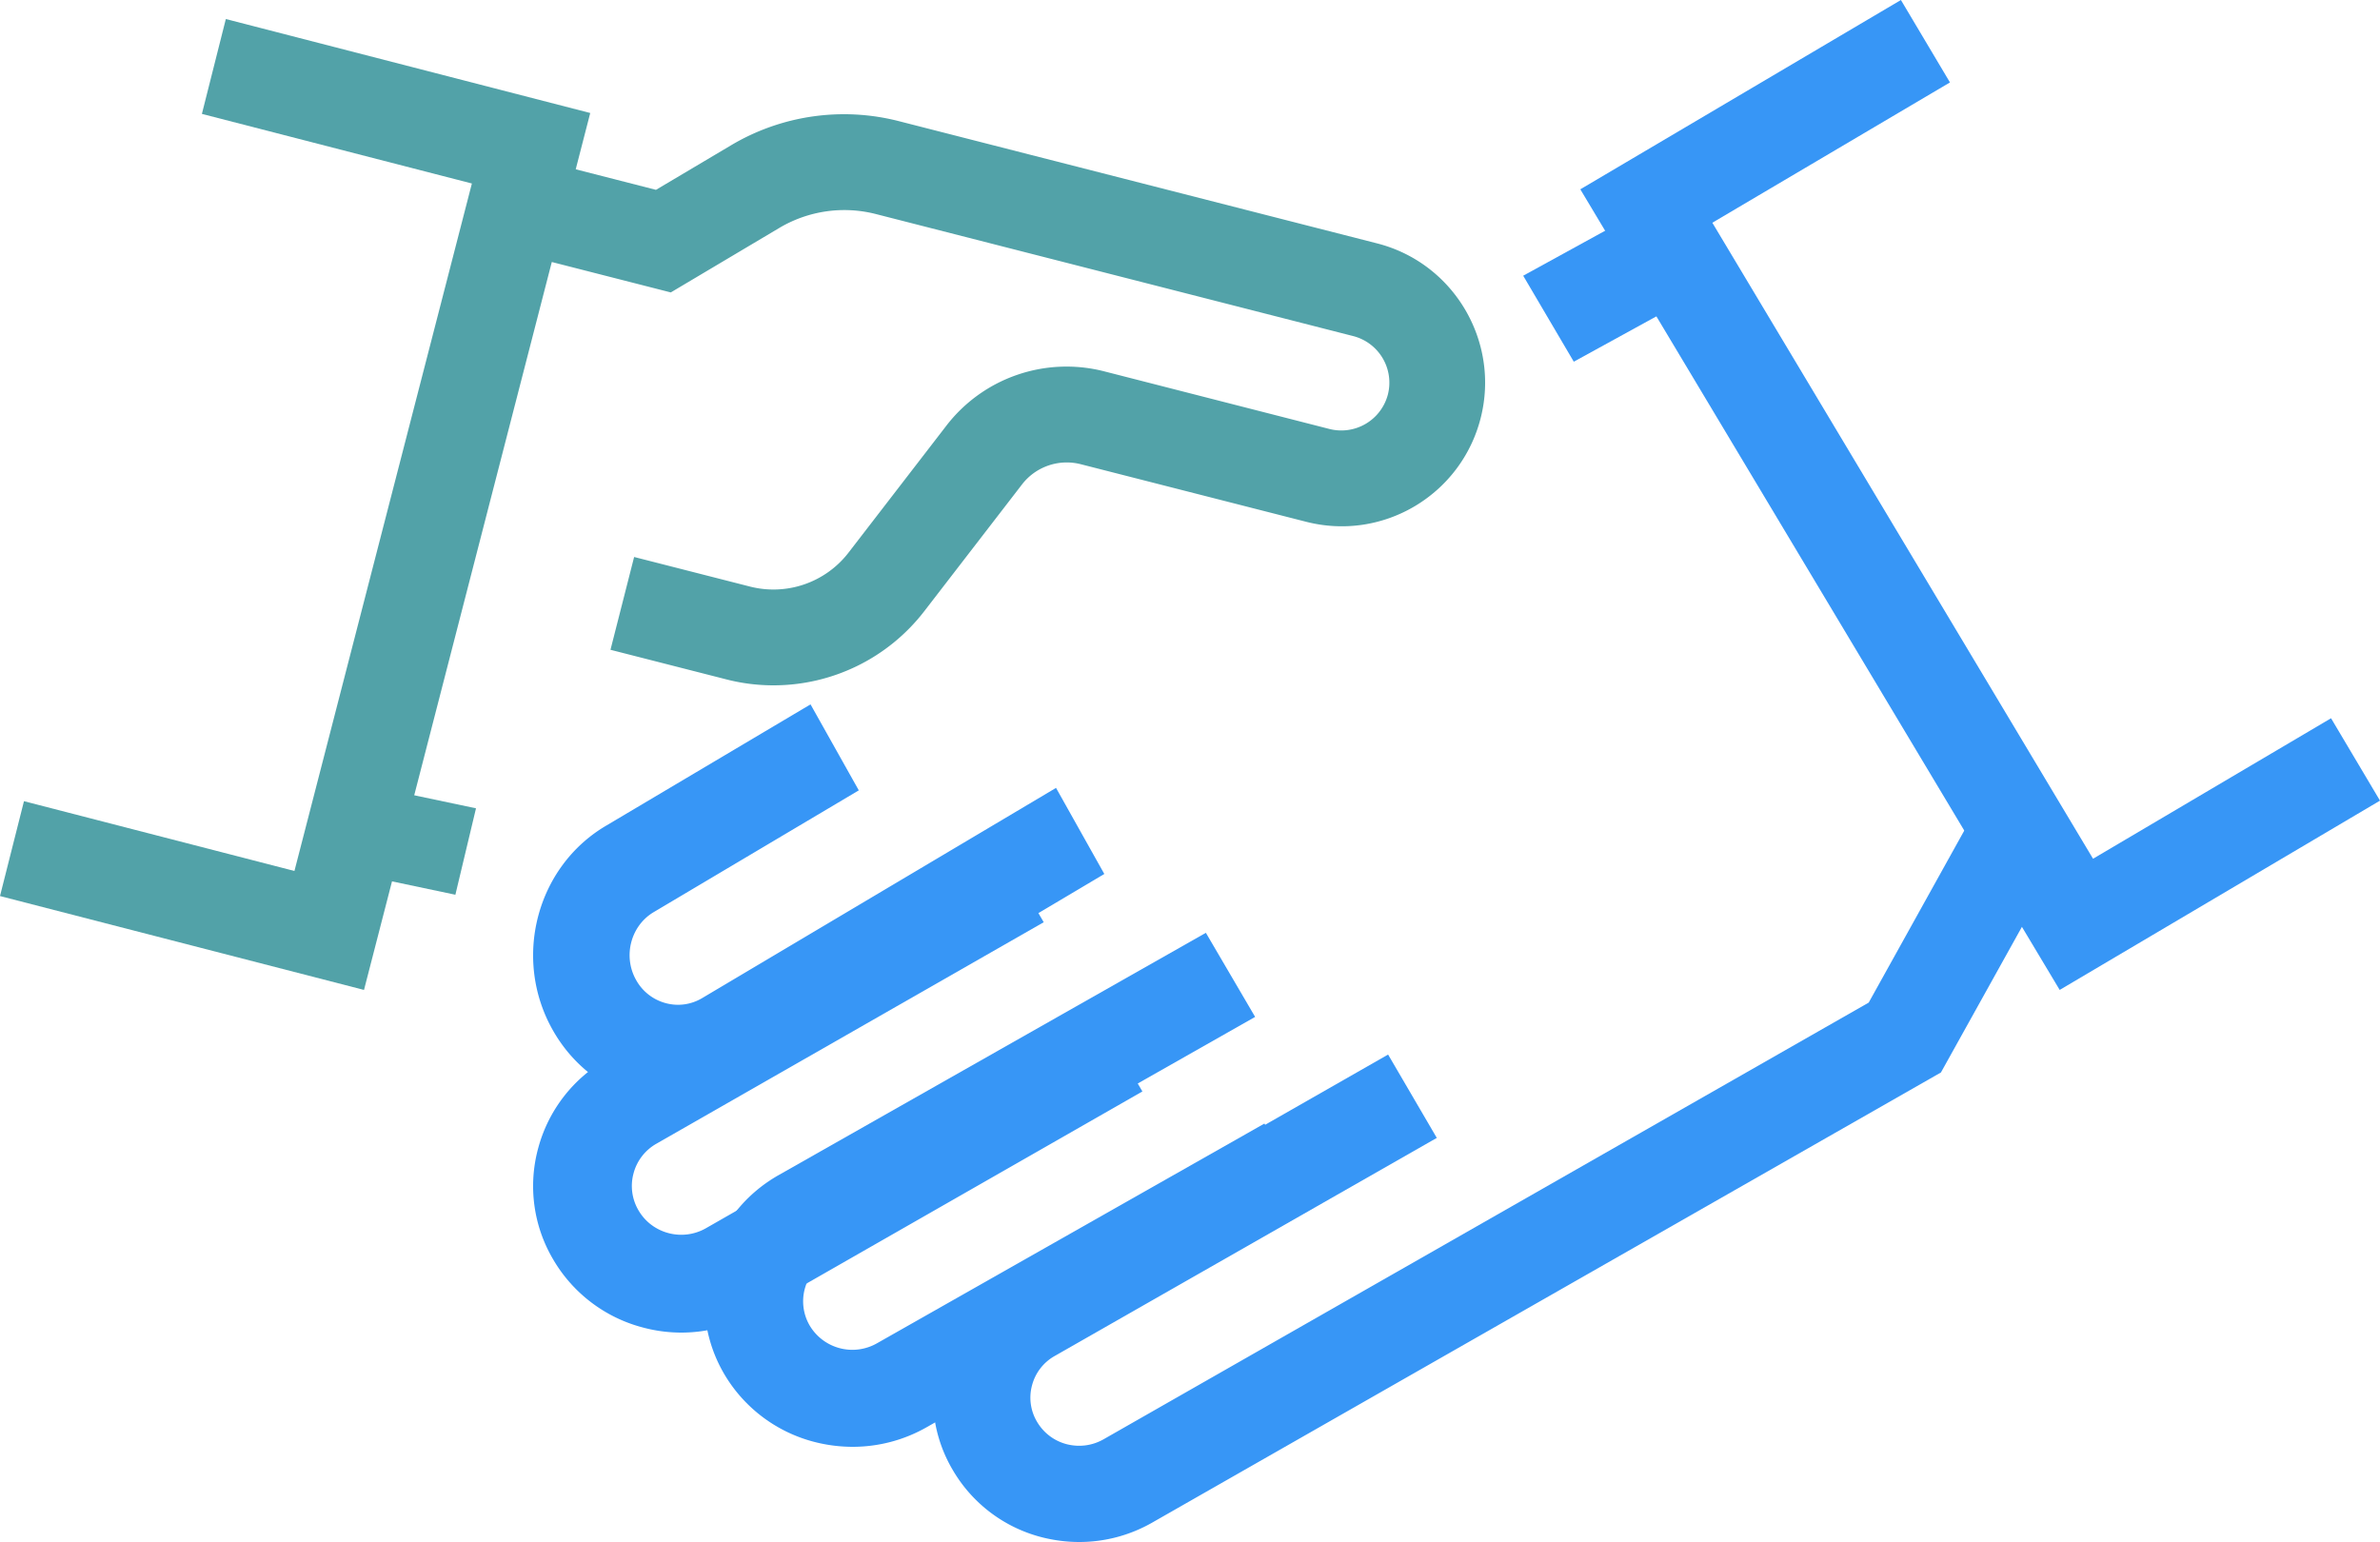
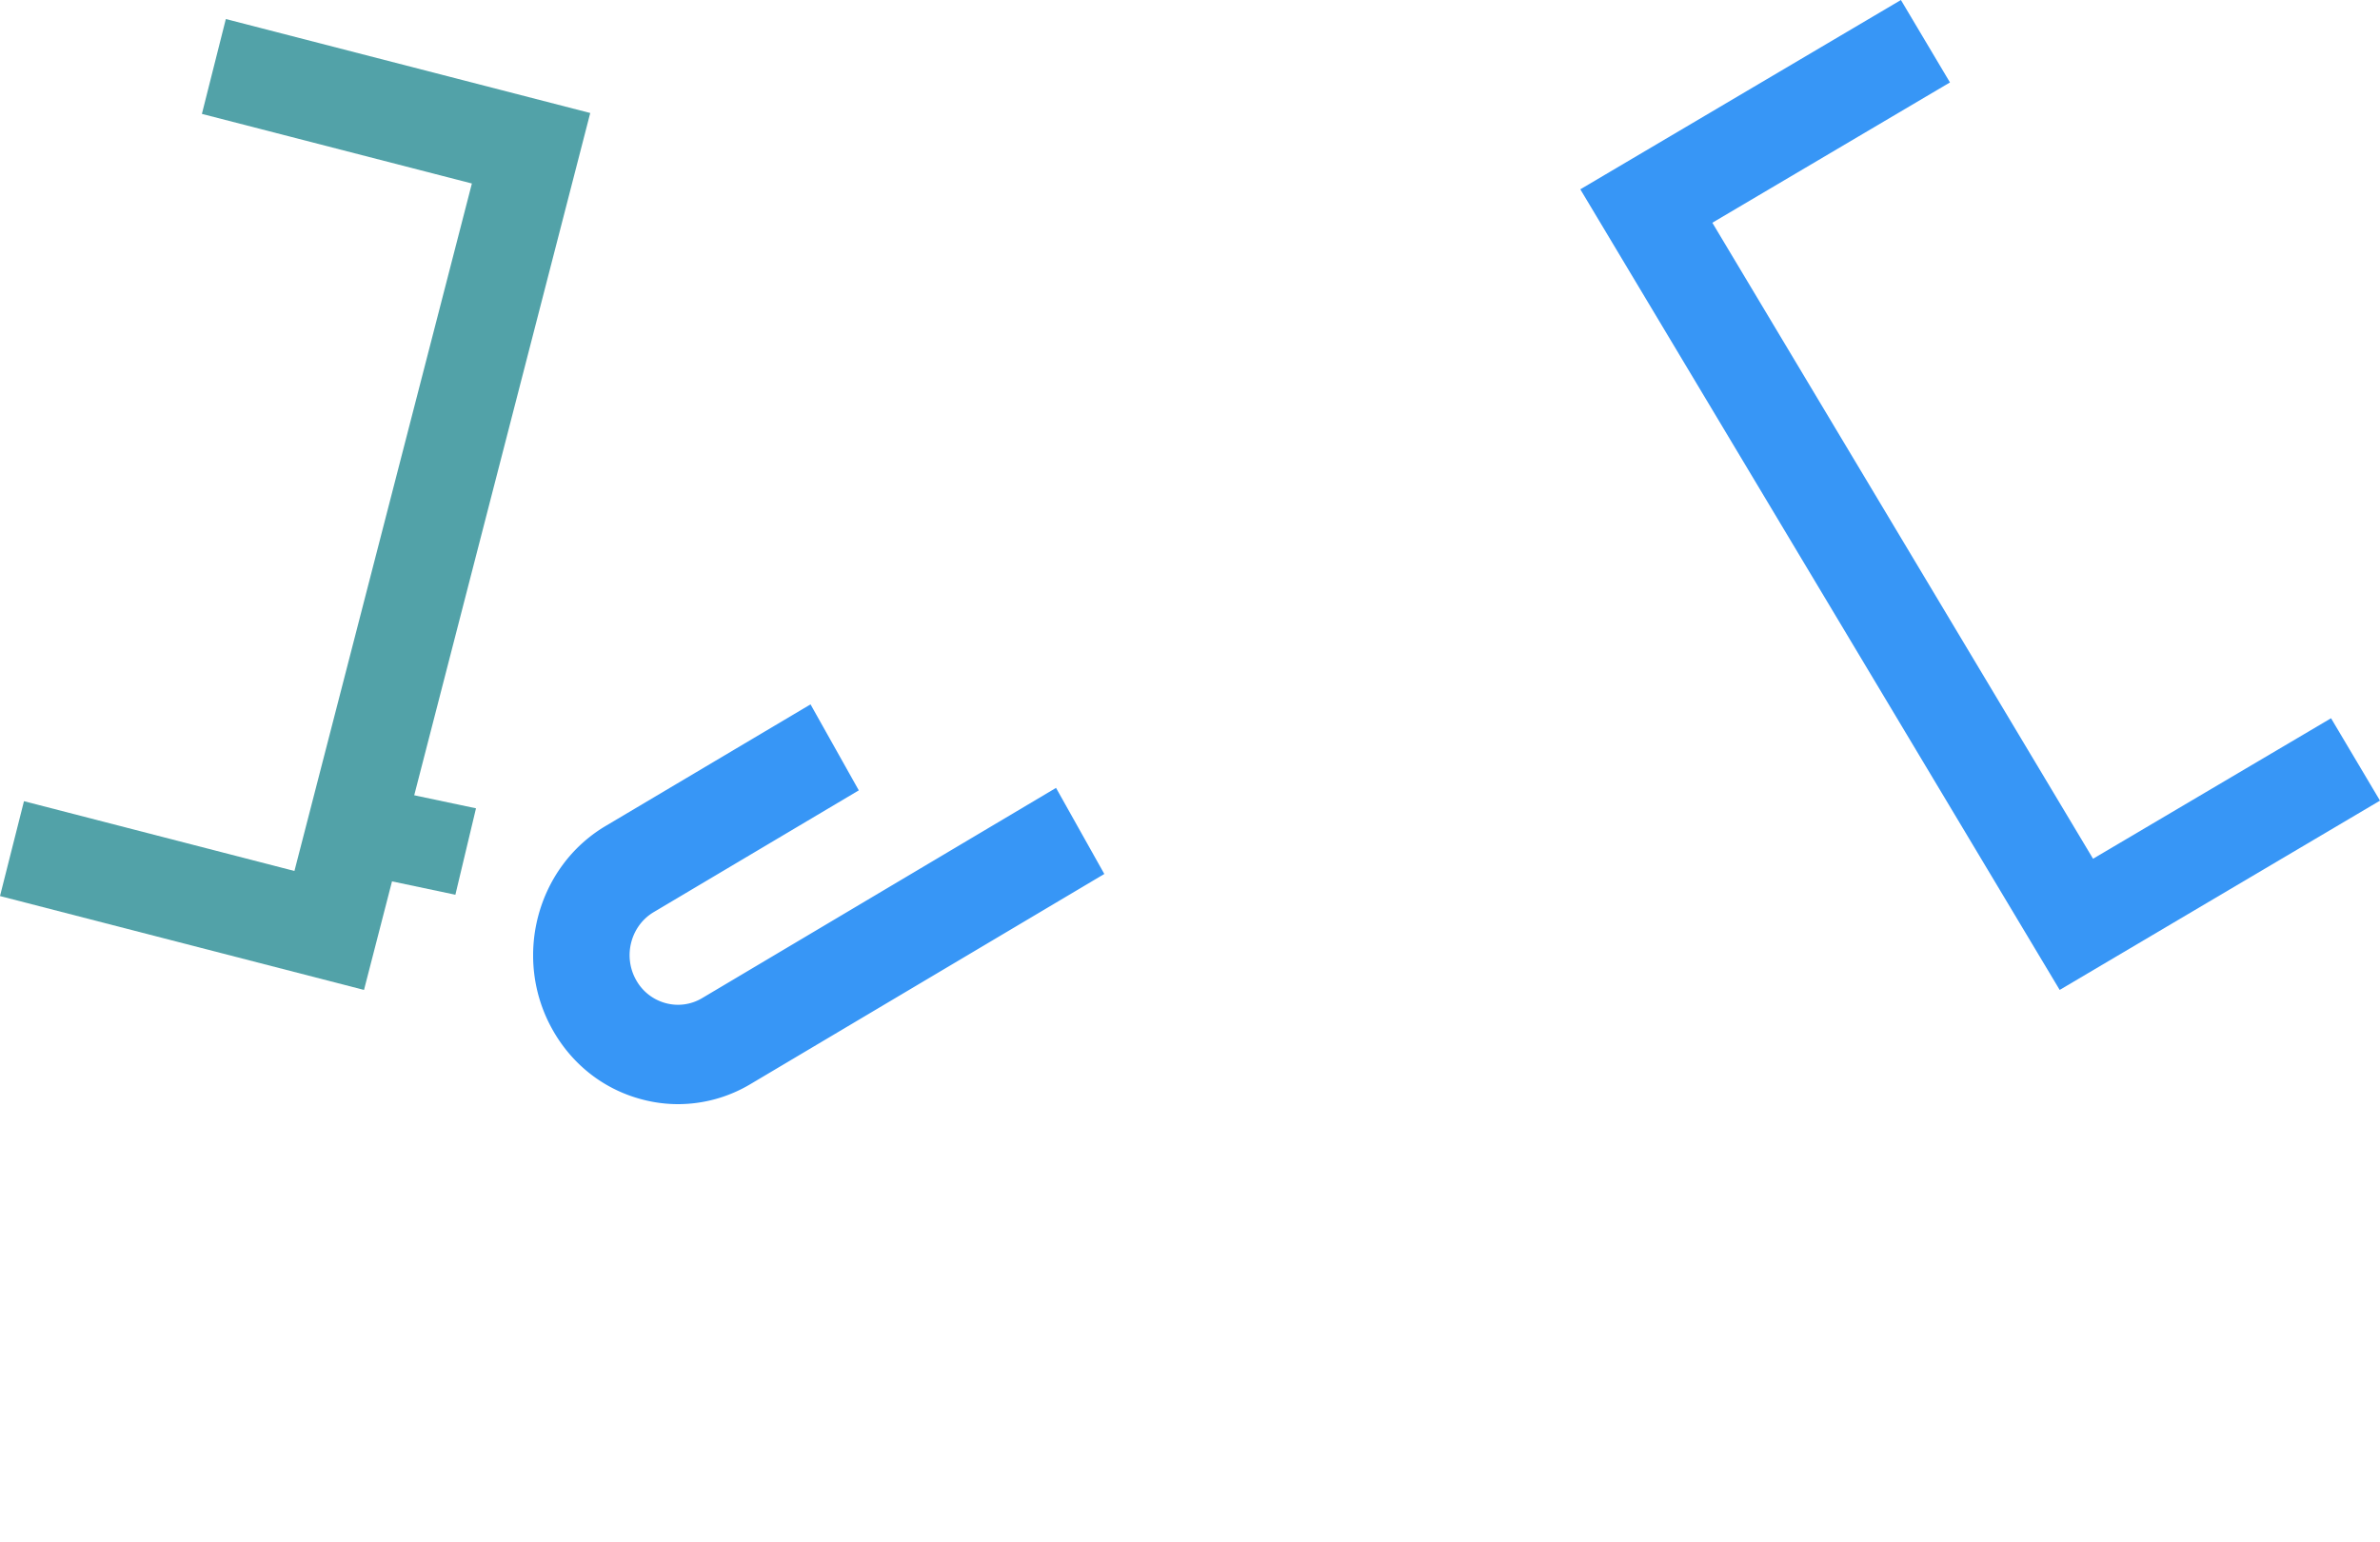
<svg xmlns="http://www.w3.org/2000/svg" width="125" height="81" fill="none">
  <path fill-rule="evenodd" clip-rule="evenodd" d="M108.177 52L83 9.944 99.838 0l2.576 4.33-12.48 7.37 19.995 33.409 12.5-7.38L125 42.057 108.177 52z" fill="#3796F6" />
-   <path fill-rule="evenodd" clip-rule="evenodd" d="M40.626 36c-.82 0-1.654-.1-2.474-.312l-6.089-1.555 1.242-4.875 6.089 1.555a4.979 4.979 0 005.169-1.781l5.138-6.667a7.967 7.967 0 018.296-2.858l11.835 3.029a2.529 2.529 0 003.062-1.816 2.527 2.527 0 00-1.815-3.064l-25.068-6.41a6.684 6.684 0 00-5.084.729l-5.696 3.386L26 13.001l1.242-4.875 7.21 1.846 3.916-2.324a11.599 11.599 0 018.884-1.273l25.074 6.41c4.027 1.027 6.465 5.147 5.44 9.177-1.026 4.03-5.124 6.486-9.176 5.444l-11.835-3.023a2.968 2.968 0 00-3.072 1.056l-5.139 6.667A10 10 0 0140.627 36z" fill="#52A2A8" />
  <path fill-rule="evenodd" clip-rule="evenodd" d="M35.614 58c-.66 0-1.323-.089-1.978-.271-1.967-.538-3.605-1.836-4.619-3.646-2.094-3.73-.852-8.523 2.779-10.688L42.57 37l2.535 4.517-10.77 6.395c-1.212.72-1.627 2.321-.928 3.563a2.52 2.52 0 001.542 1.215 2.465 2.465 0 001.921-.256l18.594-11.047L58 45.909 39.407 56.952A7.424 7.424 0 0135.614 58z" fill="#3796F6" />
-   <path fill-rule="evenodd" clip-rule="evenodd" d="M35.789 70a7.78 7.78 0 01-2.021-.267 7.716 7.716 0 01-4.721-3.587 7.569 7.569 0 01-.777-5.846 7.651 7.651 0 013.622-4.67L52.227 44l2.59 4.444-20.334 11.63a2.534 2.534 0 00-1.207 1.555 2.521 2.521 0 00.259 1.95c.71 1.222 2.295 1.648 3.539.94l20.335-11.63L60 57.334l-20.335 11.63A7.817 7.817 0 0135.79 70z" fill="#3796F6" />
-   <path fill-rule="evenodd" clip-rule="evenodd" d="M44.783 76a8.062 8.062 0 01-2.022-.26 7.73 7.73 0 01-4.722-3.56c-2.141-3.648-.866-8.33 2.84-10.444L63.334 49l2.587 4.417-22.445 12.736a2.523 2.523 0 00-.948 3.48 2.607 2.607 0 003.535.927l20.345-11.54L69 63.433 48.66 74.976A7.844 7.844 0 0144.783 76z" fill="#3796F6" />
-   <path fill-rule="evenodd" clip-rule="evenodd" d="M56.69 81c-.67 0-1.34-.086-2.005-.258a7.593 7.593 0 01-4.653-3.538 7.44 7.44 0 01-.767-5.748 7.538 7.538 0 013.58-4.606l20.06-11.455 2.557 4.378-20.066 11.455a2.493 2.493 0 00-1.191 1.537 2.475 2.475 0 00.255 1.91c.343.587.89 1.007 1.55 1.184.664.172 1.35.086 1.948-.253l40.188-22.94L103.515 43 108 45.437l-6.06 10.899-41.43 23.648A7.715 7.715 0 0156.69 81zm25.967-62L80 14.483 86.343 11 89 15.517 82.657 19z" fill="#3796F6" />
  <path fill-rule="evenodd" clip-rule="evenodd" d="M23.917 47L17 45.54 18.078 41 25 42.46 23.917 47z" fill="#52A2A8" />
  <path fill-rule="evenodd" clip-rule="evenodd" d="M19.118 52L0 47.069l1.259-4.983 14.205 3.666 9.32-36.113-14.18-3.656L11.861 1 31 5.936 19.118 52z" fill="#52A2A8" />
</svg>